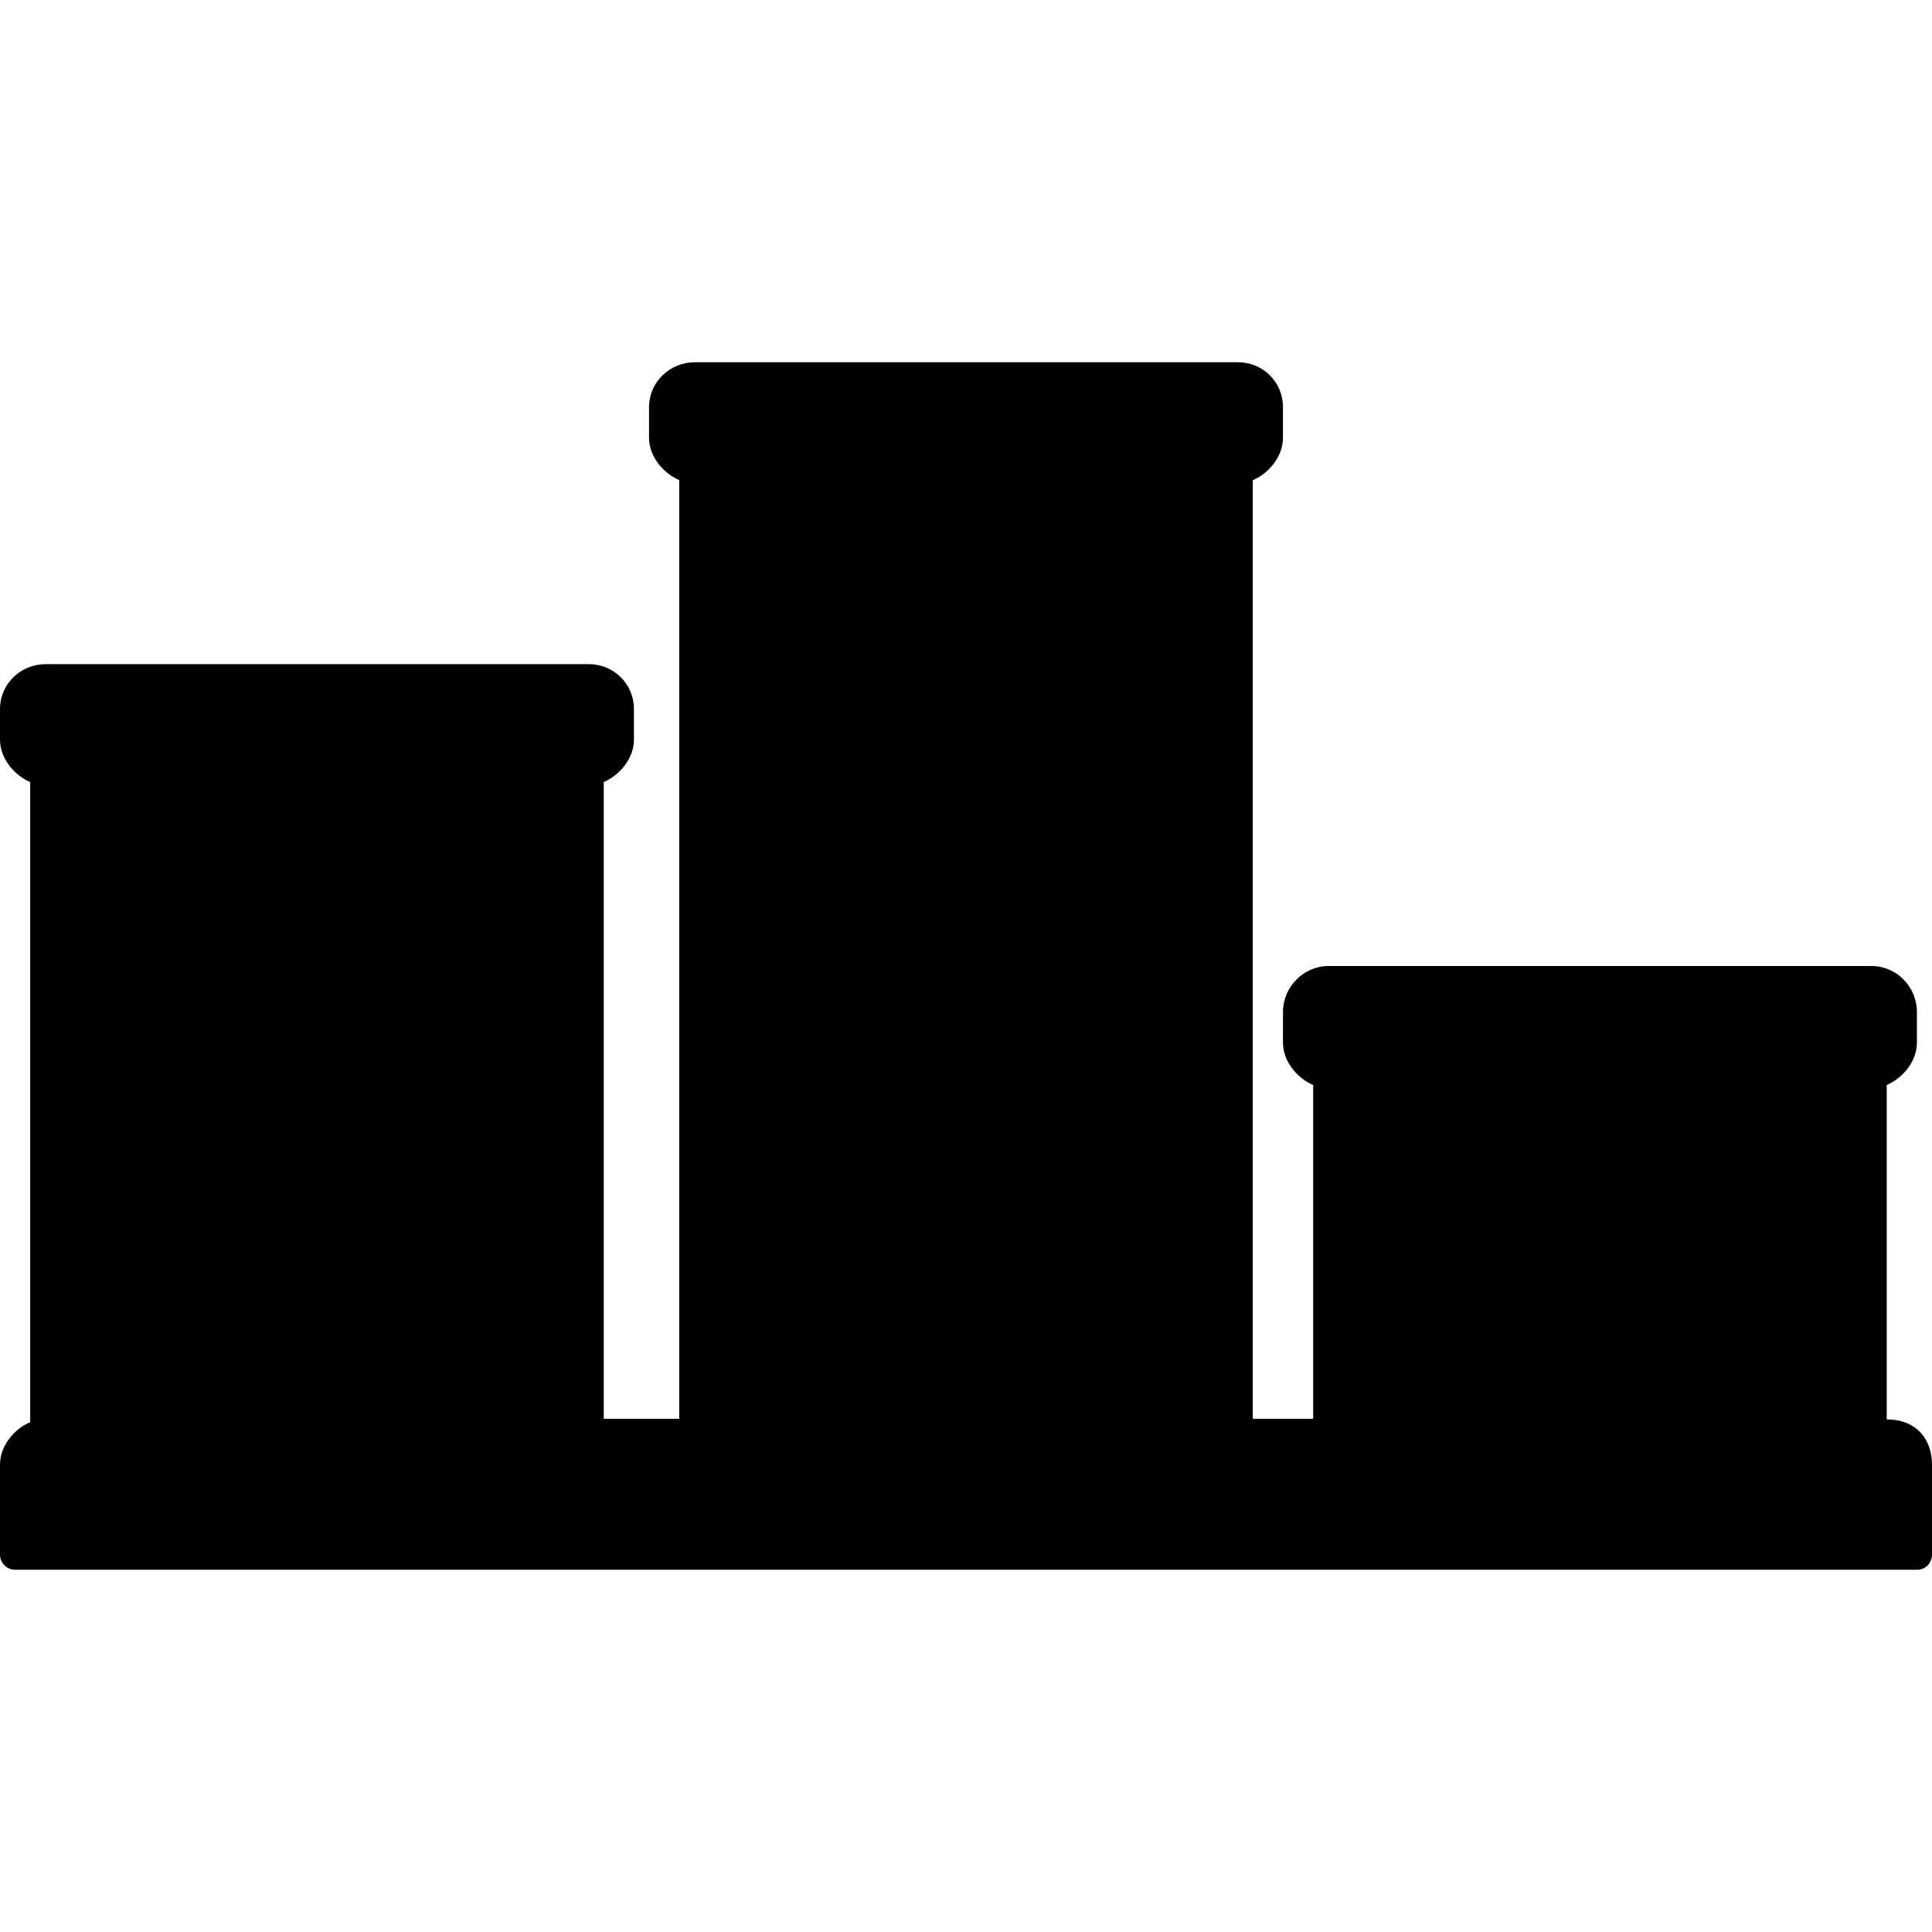
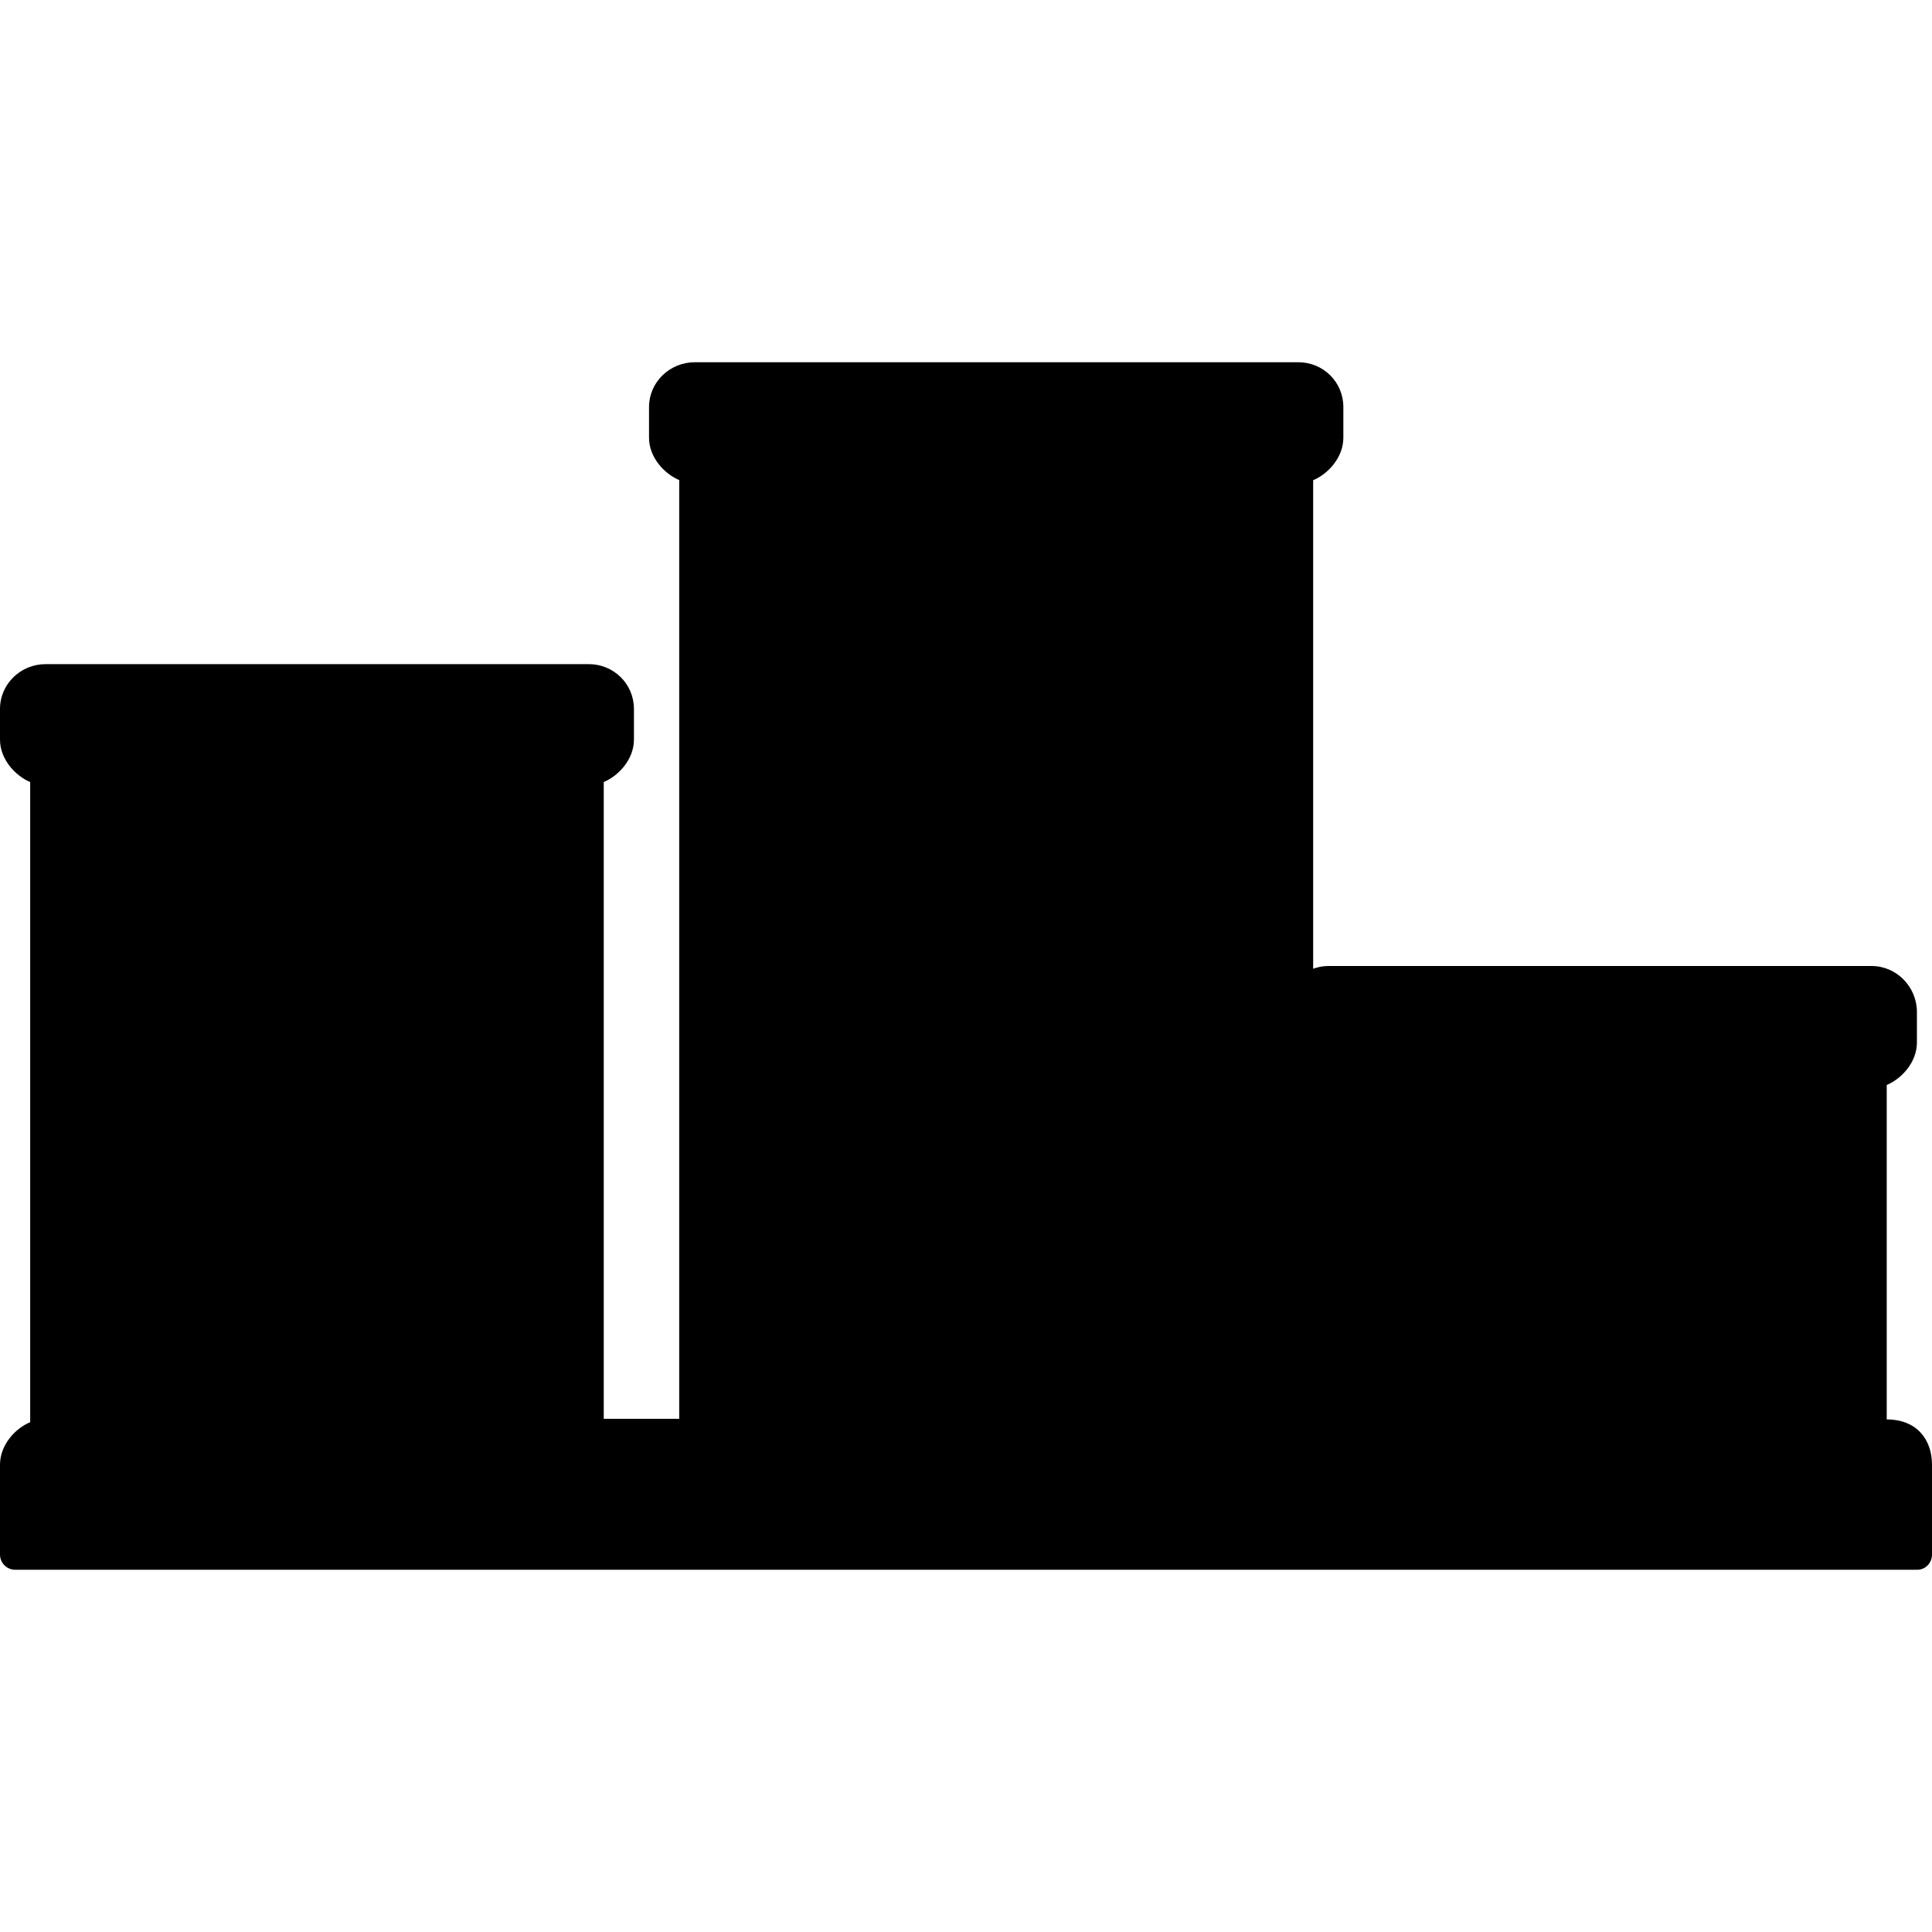
<svg xmlns="http://www.w3.org/2000/svg" fill="#000000" height="800px" width="800px" version="1.1" id="Layer_1" viewBox="0 0 504 504" xml:space="preserve">
  <g>
    <g>
-       <path d="M492.188,370.284v-87.24c3.936-1.656,7.876-5.968,7.876-11.068v-7.992c0-6.516-5.288-11.98-11.804-11.98H346.572    c-6.516,0-11.884,5.464-11.884,11.98v7.992c0,5.096,3.936,9.412,7.876,11.068v87.084h-15.752V125.264    c3.936-1.636,7.876-5.956,7.876-11.076v-8c0-6.516-5.228-11.688-11.744-11.688H181.256c-6.516,0-11.944,5.172-11.944,11.688v8    c0,5.084,3.936,9.384,7.876,11.052v244.888H157.5v-166.12c3.936-1.656,7.876-5.964,7.876-11.068v-8    c0-6.516-5.272-11.688-11.78-11.688H11.908C5.392,173.252,0,178.424,0,184.94v8c0,5.1,3.936,9.412,7.876,11.068v167    C3.936,372.64,0,376.968,0,382.096v23.436c0,2.18,1.772,3.968,3.944,3.968h496.212c2.168,0,3.844-1.788,3.844-3.968v-23.436    C504,375.584,500.064,370.284,492.188,370.284z" />
+       <path d="M492.188,370.284v-87.24c3.936-1.656,7.876-5.968,7.876-11.068v-7.992c0-6.516-5.288-11.98-11.804-11.98H346.572    c-6.516,0-11.884,5.464-11.884,11.98v7.992c0,5.096,3.936,9.412,7.876,11.068v87.084V125.264    c3.936-1.636,7.876-5.956,7.876-11.076v-8c0-6.516-5.228-11.688-11.744-11.688H181.256c-6.516,0-11.944,5.172-11.944,11.688v8    c0,5.084,3.936,9.384,7.876,11.052v244.888H157.5v-166.12c3.936-1.656,7.876-5.964,7.876-11.068v-8    c0-6.516-5.272-11.688-11.78-11.688H11.908C5.392,173.252,0,178.424,0,184.94v8c0,5.1,3.936,9.412,7.876,11.068v167    C3.936,372.64,0,376.968,0,382.096v23.436c0,2.18,1.772,3.968,3.944,3.968h496.212c2.168,0,3.844-1.788,3.844-3.968v-23.436    C504,375.584,500.064,370.284,492.188,370.284z" />
    </g>
  </g>
</svg>